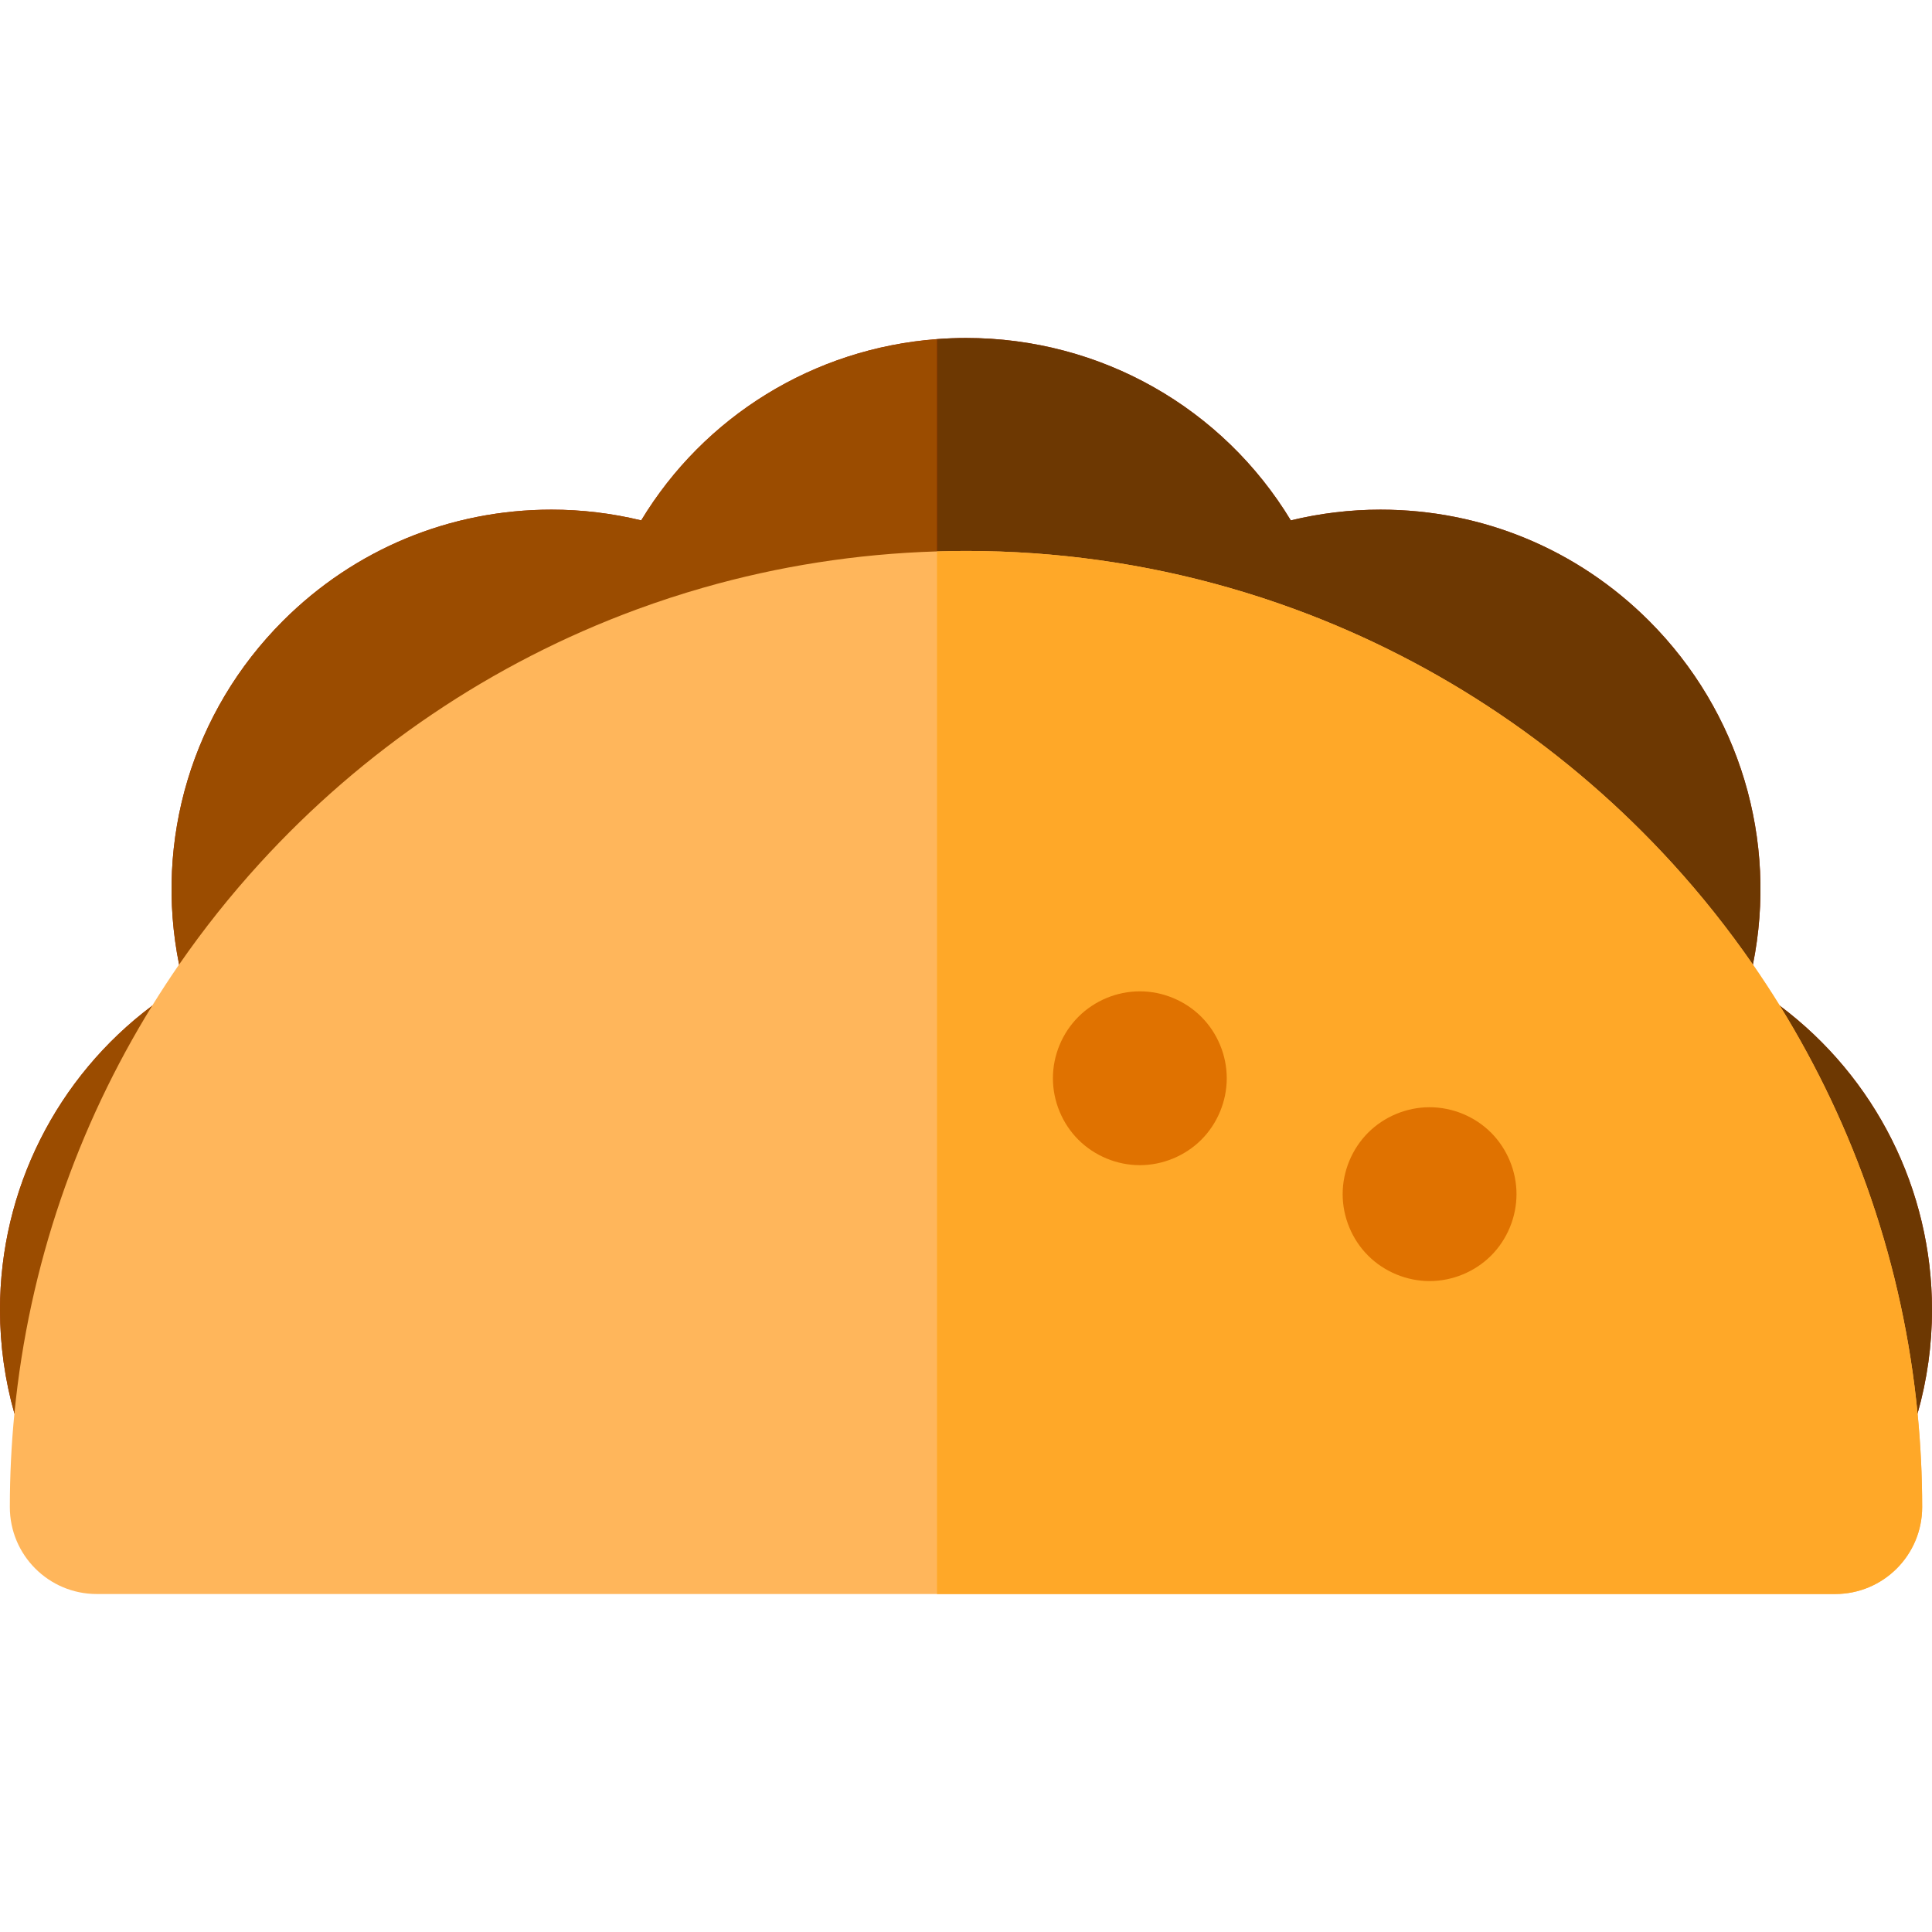
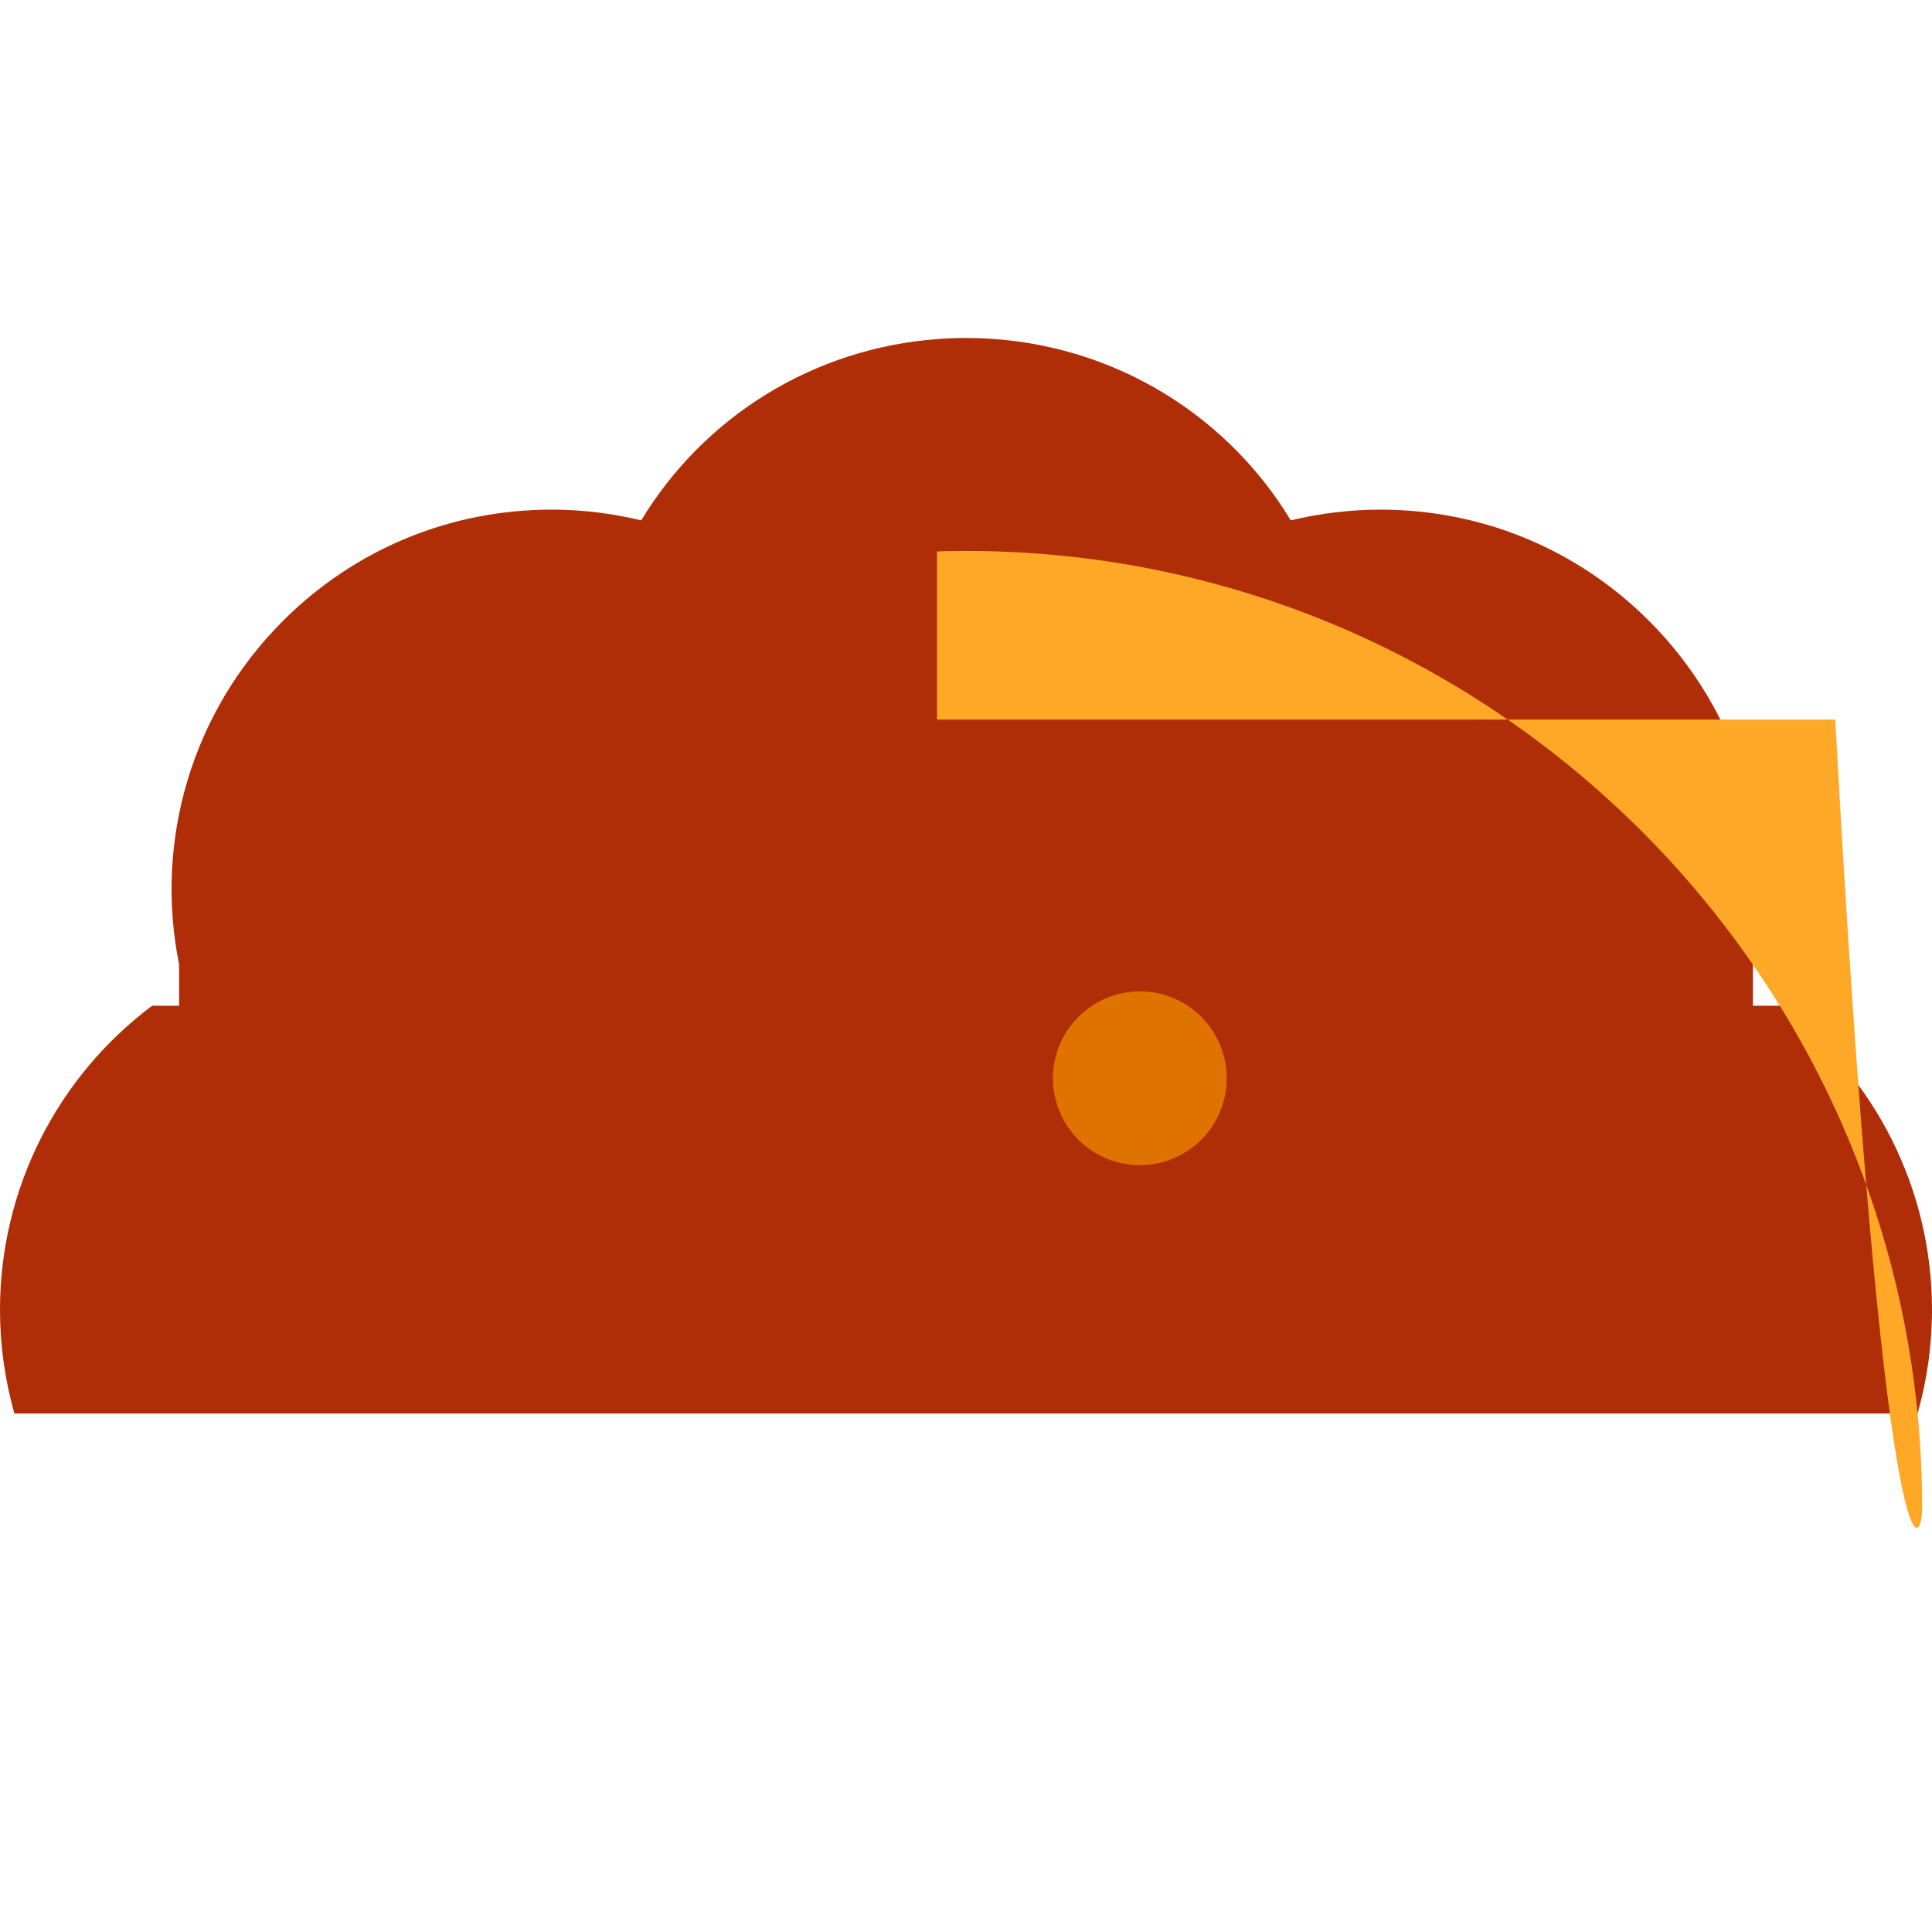
<svg xmlns="http://www.w3.org/2000/svg" version="1.1" id="Layer_1" width="512" height="512" viewBox="0 0 333.395 333.395" xml:space="preserve">
  <g>
    <path style="fill:#AF2E08;" d="M333.395,226.021c0-20.73-9.755-40.094-26.248-52.459l-0.008-0.01h-4.649v-7.099   c4.331-21.42-2.237-43.624-17.917-59.306c-12.383-12.381-28.845-19.2-46.356-19.2c-5.214,0-10.417,0.629-15.469,1.852   c-11.677-19.294-32.668-31.476-56.049-31.476c-1.682,0-3.349,0.07-5.003,0.194c-21.348,1.602-40.21,13.375-51.046,31.282   c-5.053-1.224-10.256-1.853-15.47-1.853c-17.51,0-33.973,6.819-46.355,19.2c-15.68,15.68-22.246,37.881-17.918,59.298v7.106h-4.645   C9.761,185.917,0,205.286,0,226.021c0,6.095,0.84,12.101,2.486,17.902h26.661h12.806l-0.002-0.006h119.744h129.752v0.006h12.807   h26.66l-0.002-0.027C332.553,238.103,333.395,232.107,333.395,226.021z" />
    <g>
-       <path style="fill:#9B4C00;" d="M110.649,89.8c-5.053-1.224-10.256-1.853-15.47-1.853c-17.51,0-33.973,6.819-46.355,19.2    c-15.68,15.68-22.246,37.881-17.918,59.298v7.106h-4.645C9.761,185.917,0,205.286,0,226.021c0,6.095,0.84,12.101,2.486,17.902    h26.661h12.806l-0.002-0.006h119.744V58.518C140.348,60.119,121.485,71.893,110.649,89.8z" />
-       <path style="fill:#6D3802;" d="M333.395,226.021c0-20.73-9.755-40.094-26.248-52.459l-0.008-0.01h-4.649v-7.099    c4.331-21.42-2.237-43.624-17.917-59.306c-12.383-12.381-28.845-19.2-46.356-19.2c-5.214,0-10.417,0.629-15.469,1.852    c-11.677-19.294-32.668-31.476-56.049-31.476c-1.682,0-3.349,0.07-5.003,0.194v185.399h129.752v0.006h12.807h26.66l-0.002-0.027    C332.553,238.103,333.395,232.107,333.395,226.021z" />
-     </g>
-     <path style="fill:#FFB65B;" d="M330.906,243.917c-2.5-25.609-10.881-49.518-23.768-70.361c-1.49-2.41-3.041-4.777-4.649-7.103   c-4.253-6.149-8.906-12.003-13.934-17.511c-17.706-19.398-39.968-34.57-65.075-43.802c-3.77-1.386-7.602-2.637-11.494-3.749   c-14.395-4.114-29.589-6.32-45.288-6.32c-1.674,0-3.34,0.033-5.003,0.082c-13.928,0.417-27.428,2.571-40.29,6.248   c-3.886,1.11-7.712,2.361-11.476,3.744c-25.116,9.232-47.381,24.41-65.092,43.813c-5.021,5.503-9.682,11.343-13.932,17.486   c-1.609,2.326-3.154,4.697-4.645,7.106C13.371,194.397,4.986,218.31,2.486,243.923c-0.519,5.314-0.788,10.7-0.788,16.148   c0,8.284,6.716,15,15,15h144.997h155.003c8.284,0,15-6.716,15-15C331.698,254.621,331.426,249.233,330.906,243.917z" />
-     <path style="fill:#FFA828;" d="M331.698,260.071c0-5.45-0.272-10.838-0.792-16.154c-2.5-25.609-10.881-49.518-23.768-70.361   c-1.49-2.41-3.041-4.777-4.649-7.103c-4.253-6.149-8.906-12.003-13.934-17.511c-17.706-19.398-39.968-34.57-65.075-43.802   c-3.77-1.386-7.602-2.637-11.494-3.749c-14.395-4.114-29.589-6.32-45.288-6.32c-1.674,0-3.34,0.033-5.003,0.082v14.006v15.013   v150.899h155.003C324.982,275.071,331.698,268.355,331.698,260.071z" />
-     <path style="fill:#E07200;" d="M246.695,191.068c-3.948,0-7.809,1.601-10.607,4.39c-2.791,2.801-4.393,6.661-4.393,10.61   c0,3.95,1.602,7.82,4.393,10.61c2.799,2.79,6.659,4.39,10.607,4.39c3.951,0,7.821-1.6,10.611-4.39s4.389-6.66,4.389-10.61   c0-3.94-1.599-7.81-4.389-10.61C254.517,192.669,250.646,191.068,246.695,191.068z" />
+       </g>
+     <path style="fill:#FFA828;" d="M331.698,260.071c0-5.45-0.272-10.838-0.792-16.154c-2.5-25.609-10.881-49.518-23.768-70.361   c-1.49-2.41-3.041-4.777-4.649-7.103c-4.253-6.149-8.906-12.003-13.934-17.511c-17.706-19.398-39.968-34.57-65.075-43.802   c-3.77-1.386-7.602-2.637-11.494-3.749c-14.395-4.114-29.589-6.32-45.288-6.32c-1.674,0-3.34,0.033-5.003,0.082v14.006v15.013   h155.003C324.982,275.071,331.698,268.355,331.698,260.071z" />
    <path style="fill:#E07200;" d="M196.695,171.068c-3.948,0-7.809,1.601-10.607,4.4c-2.791,2.79-4.393,6.65-4.393,10.6   c0,3.95,1.602,7.82,4.393,10.61c2.799,2.79,6.659,4.39,10.607,4.39c3.951,0,7.812-1.6,10.611-4.39   c2.79-2.79,4.389-6.66,4.389-10.61c0-3.949-1.599-7.81-4.389-10.6C204.507,172.669,200.646,171.068,196.695,171.068z" />
  </g>
</svg>